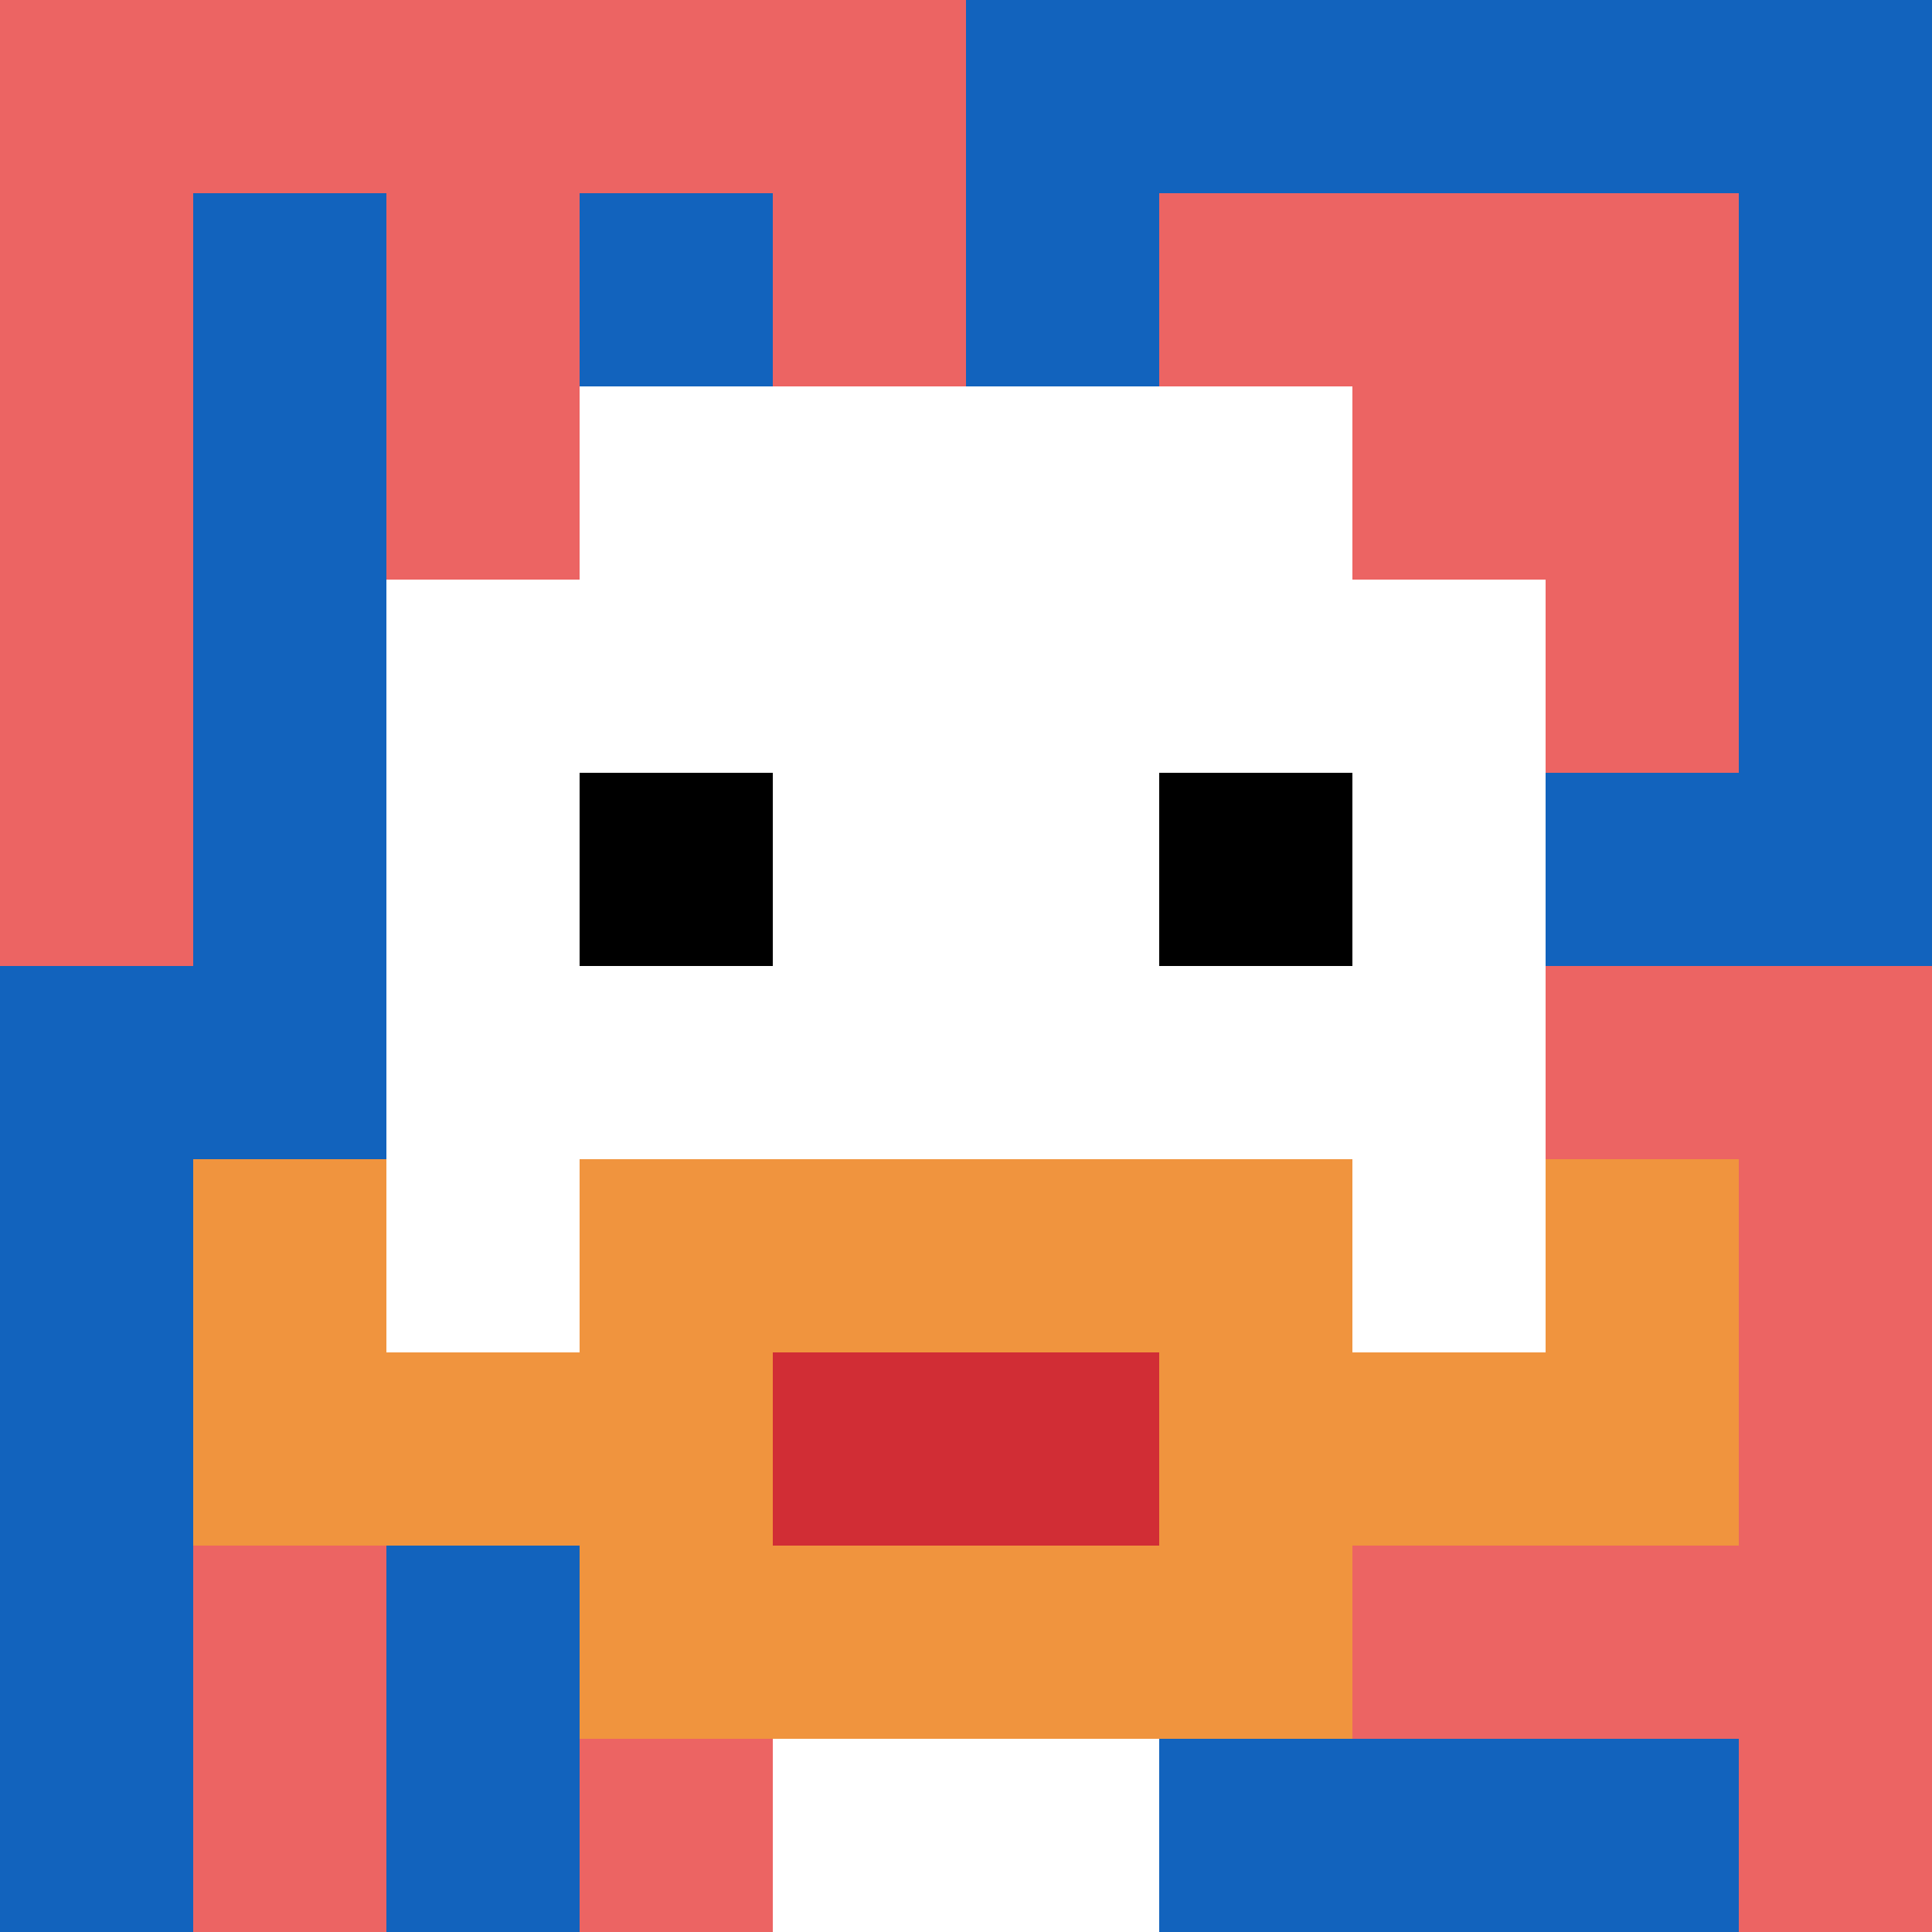
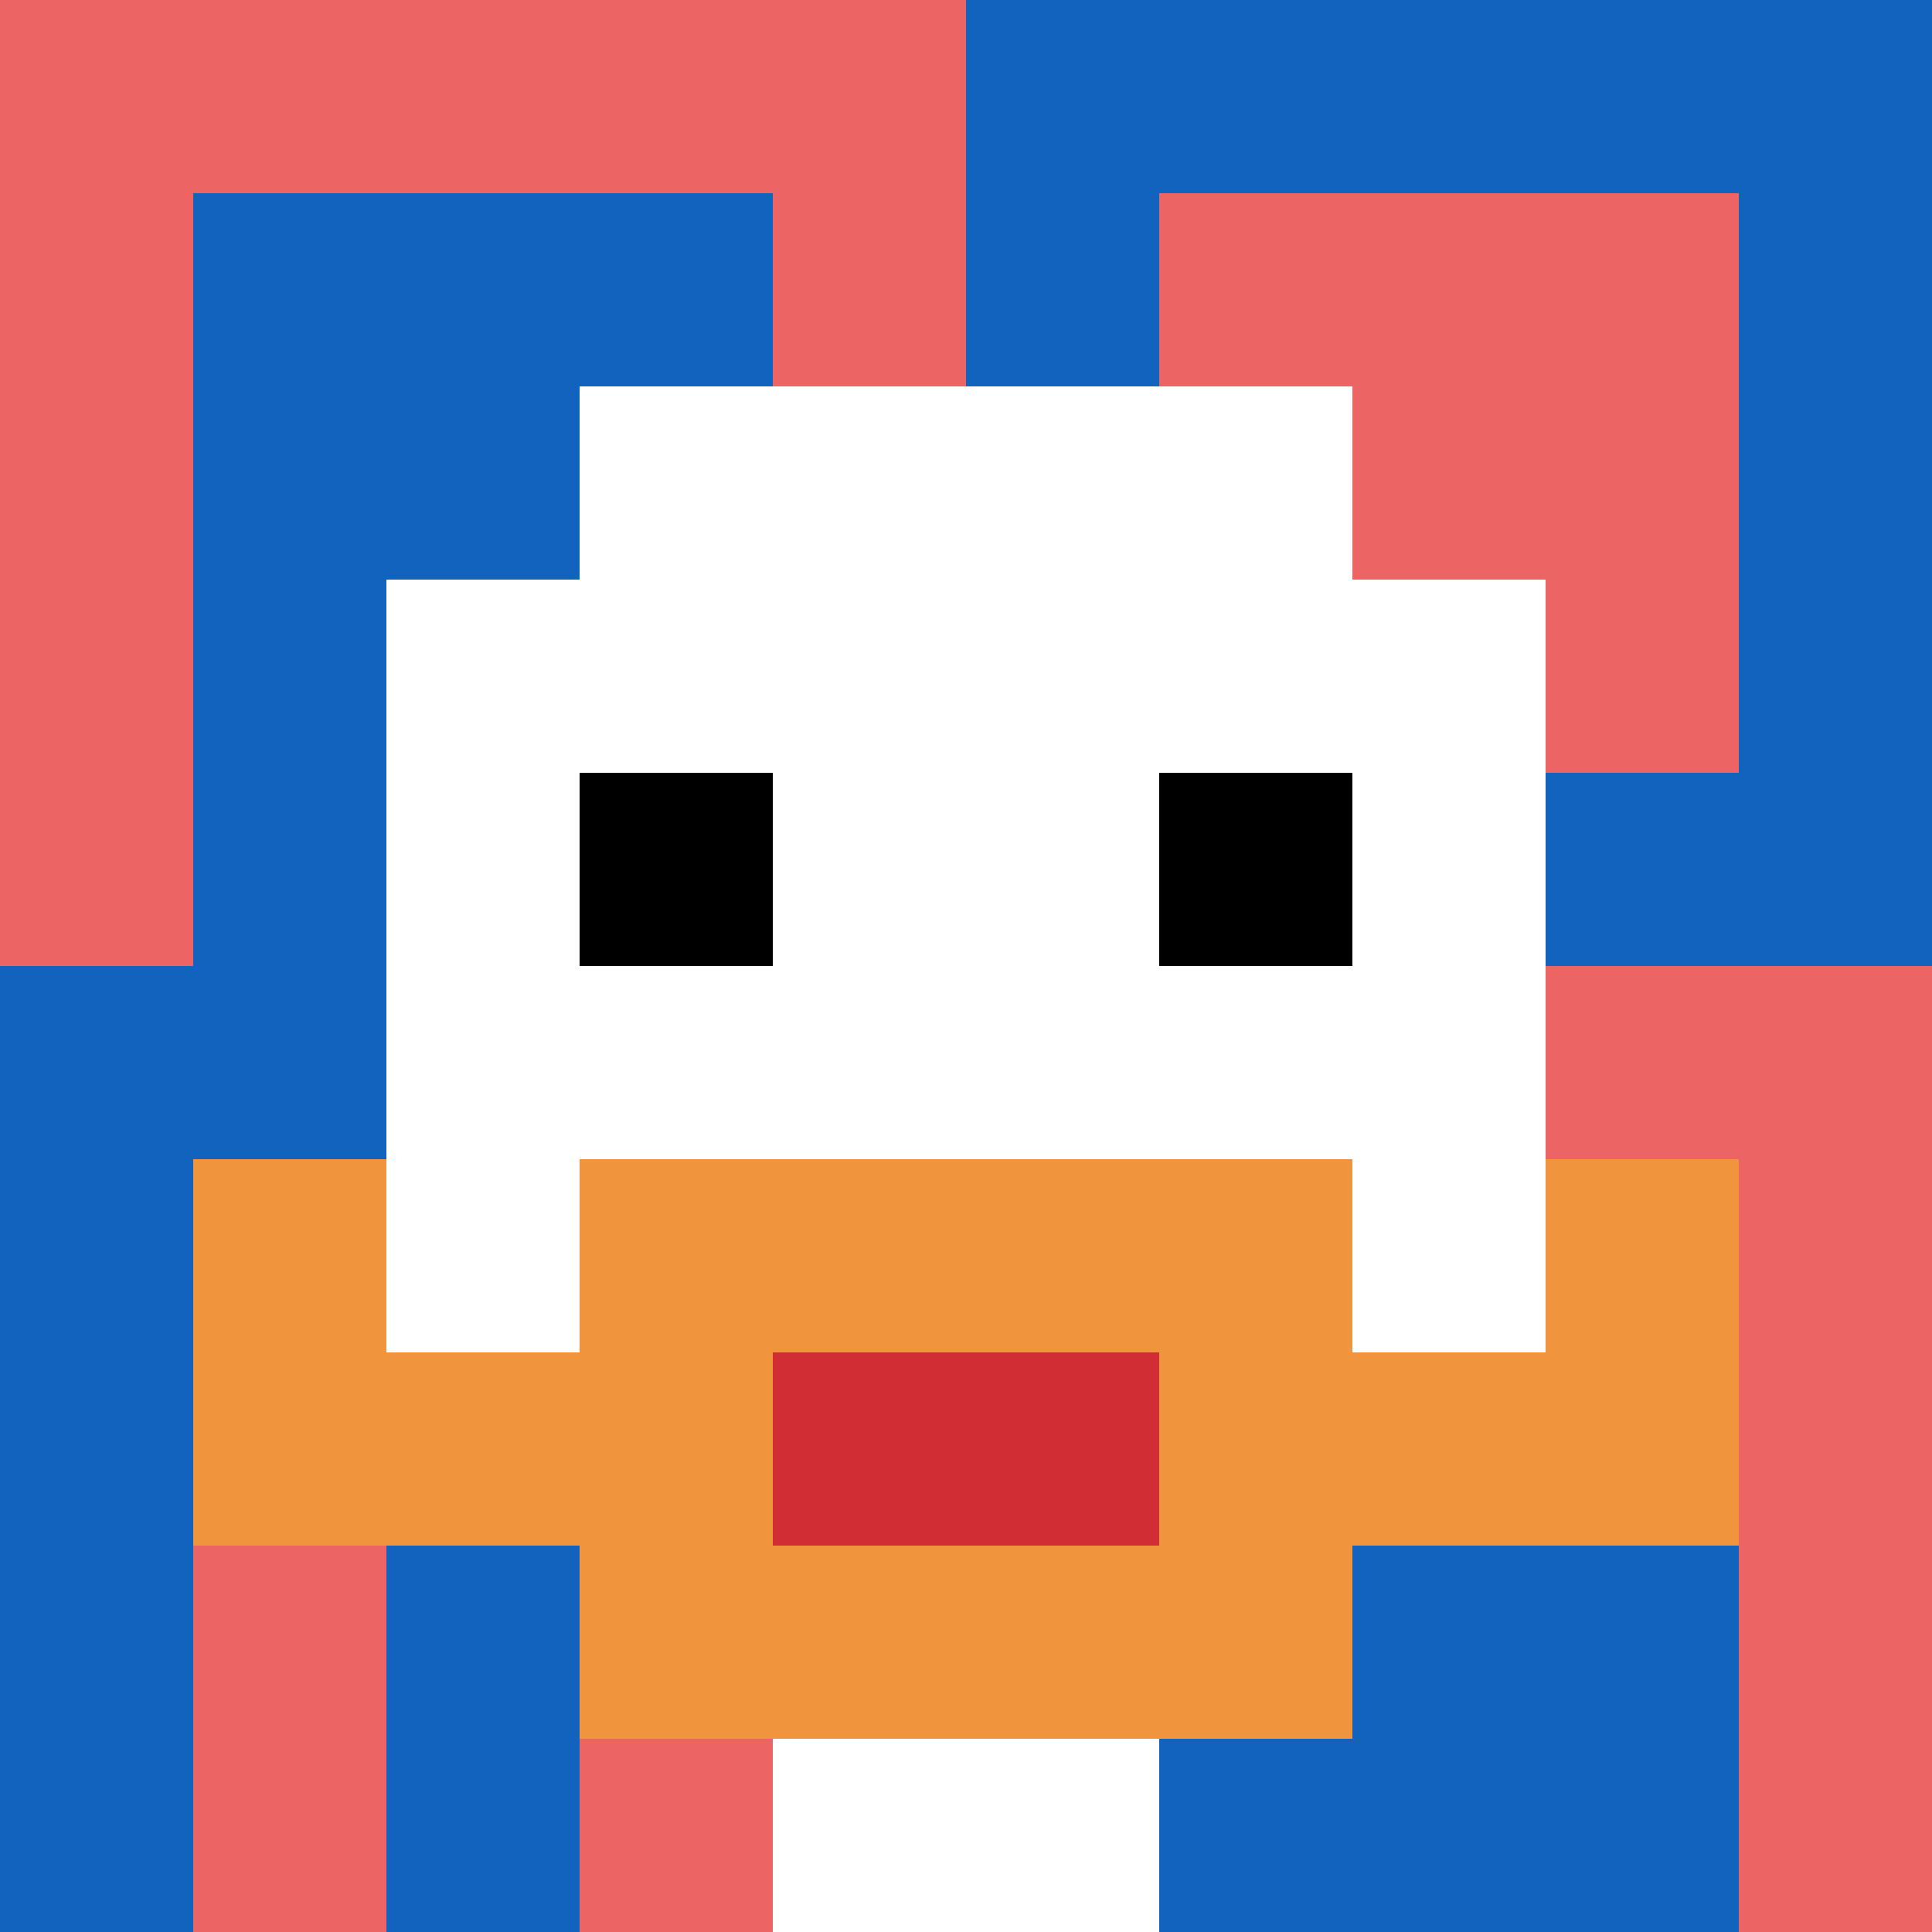
<svg xmlns="http://www.w3.org/2000/svg" version="1.1" width="872" height="872">
  <title>'goose-pfp-967263' by Dmitri Cherniak</title>
  <desc>seed=967263
backgroundColor=#ffffff
padding=20
innerPadding=0
timeout=500
dimension=1
border=false
Save=function(){return n.handleSave()}
frame=50

Rendered at Sun Sep 15 2024 18:38:12 GMT+0300 (Восточная Европа, летнее время)
Generated in 1ms
</desc>
  <defs />
  <rect width="100%" height="100%" fill="#ffffff" />
  <g>
    <g id="0-0">
      <rect x="0" y="0" height="872" width="872" fill="#1263BD" />
      <g>
        <rect id="0-0-0-0-5-1" x="0" y="0" width="436" height="87.2" fill="#EC6463" />
        <rect id="0-0-0-0-1-5" x="0" y="0" width="87.2" height="436" fill="#EC6463" />
-         <rect id="0-0-2-0-1-5" x="174.4" y="0" width="87.2" height="436" fill="#EC6463" />
        <rect id="0-0-4-0-1-5" x="348.8" y="0" width="87.2" height="436" fill="#EC6463" />
        <rect id="0-0-6-1-3-3" x="523.2" y="87.2" width="261.6" height="261.6" fill="#EC6463" />
        <rect id="0-0-1-6-1-4" x="87.2" y="523.2" width="87.2" height="348.8" fill="#EC6463" />
        <rect id="0-0-3-6-1-4" x="261.6" y="523.2" width="87.2" height="348.8" fill="#EC6463" />
        <rect id="0-0-5-5-5-1" x="436" y="436" width="436" height="87.2" fill="#EC6463" />
-         <rect id="0-0-5-8-5-1" x="436" y="697.6" width="436" height="87.2" fill="#EC6463" />
-         <rect id="0-0-5-5-1-5" x="436" y="436" width="87.2" height="436" fill="#EC6463" />
        <rect id="0-0-9-5-1-5" x="784.8" y="436" width="87.2" height="436" fill="#EC6463" />
      </g>
      <g>
        <rect id="0-0-3-2-4-7" x="261.6" y="174.4" width="348.8" height="610.4" fill="#ffffff" />
        <rect id="0-0-2-3-6-5" x="174.4" y="261.6" width="523.2" height="436" fill="#ffffff" />
        <rect id="0-0-4-8-2-2" x="348.8" y="697.6" width="174.4" height="174.4" fill="#ffffff" />
        <rect id="0-0-1-7-8-1" x="87.2" y="610.4" width="697.6" height="87.2" fill="#F0943E" />
        <rect id="0-0-3-6-4-3" x="261.6" y="523.2" width="348.8" height="261.6" fill="#F0943E" />
        <rect id="0-0-4-7-2-1" x="348.8" y="610.4" width="174.4" height="87.2" fill="#D12D35" />
        <rect id="0-0-1-6-1-2" x="87.2" y="523.2" width="87.2" height="174.4" fill="#F0943E" />
        <rect id="0-0-8-6-1-2" x="697.6" y="523.2" width="87.2" height="174.4" fill="#F0943E" />
        <rect id="0-0-3-4-1-1" x="261.6" y="348.8" width="87.2" height="87.2" fill="#000000" />
        <rect id="0-0-6-4-1-1" x="523.2" y="348.8" width="87.2" height="87.2" fill="#000000" />
      </g>
      <rect x="0" y="0" stroke="white" stroke-width="0" height="872" width="872" fill="none" />
    </g>
  </g>
</svg>